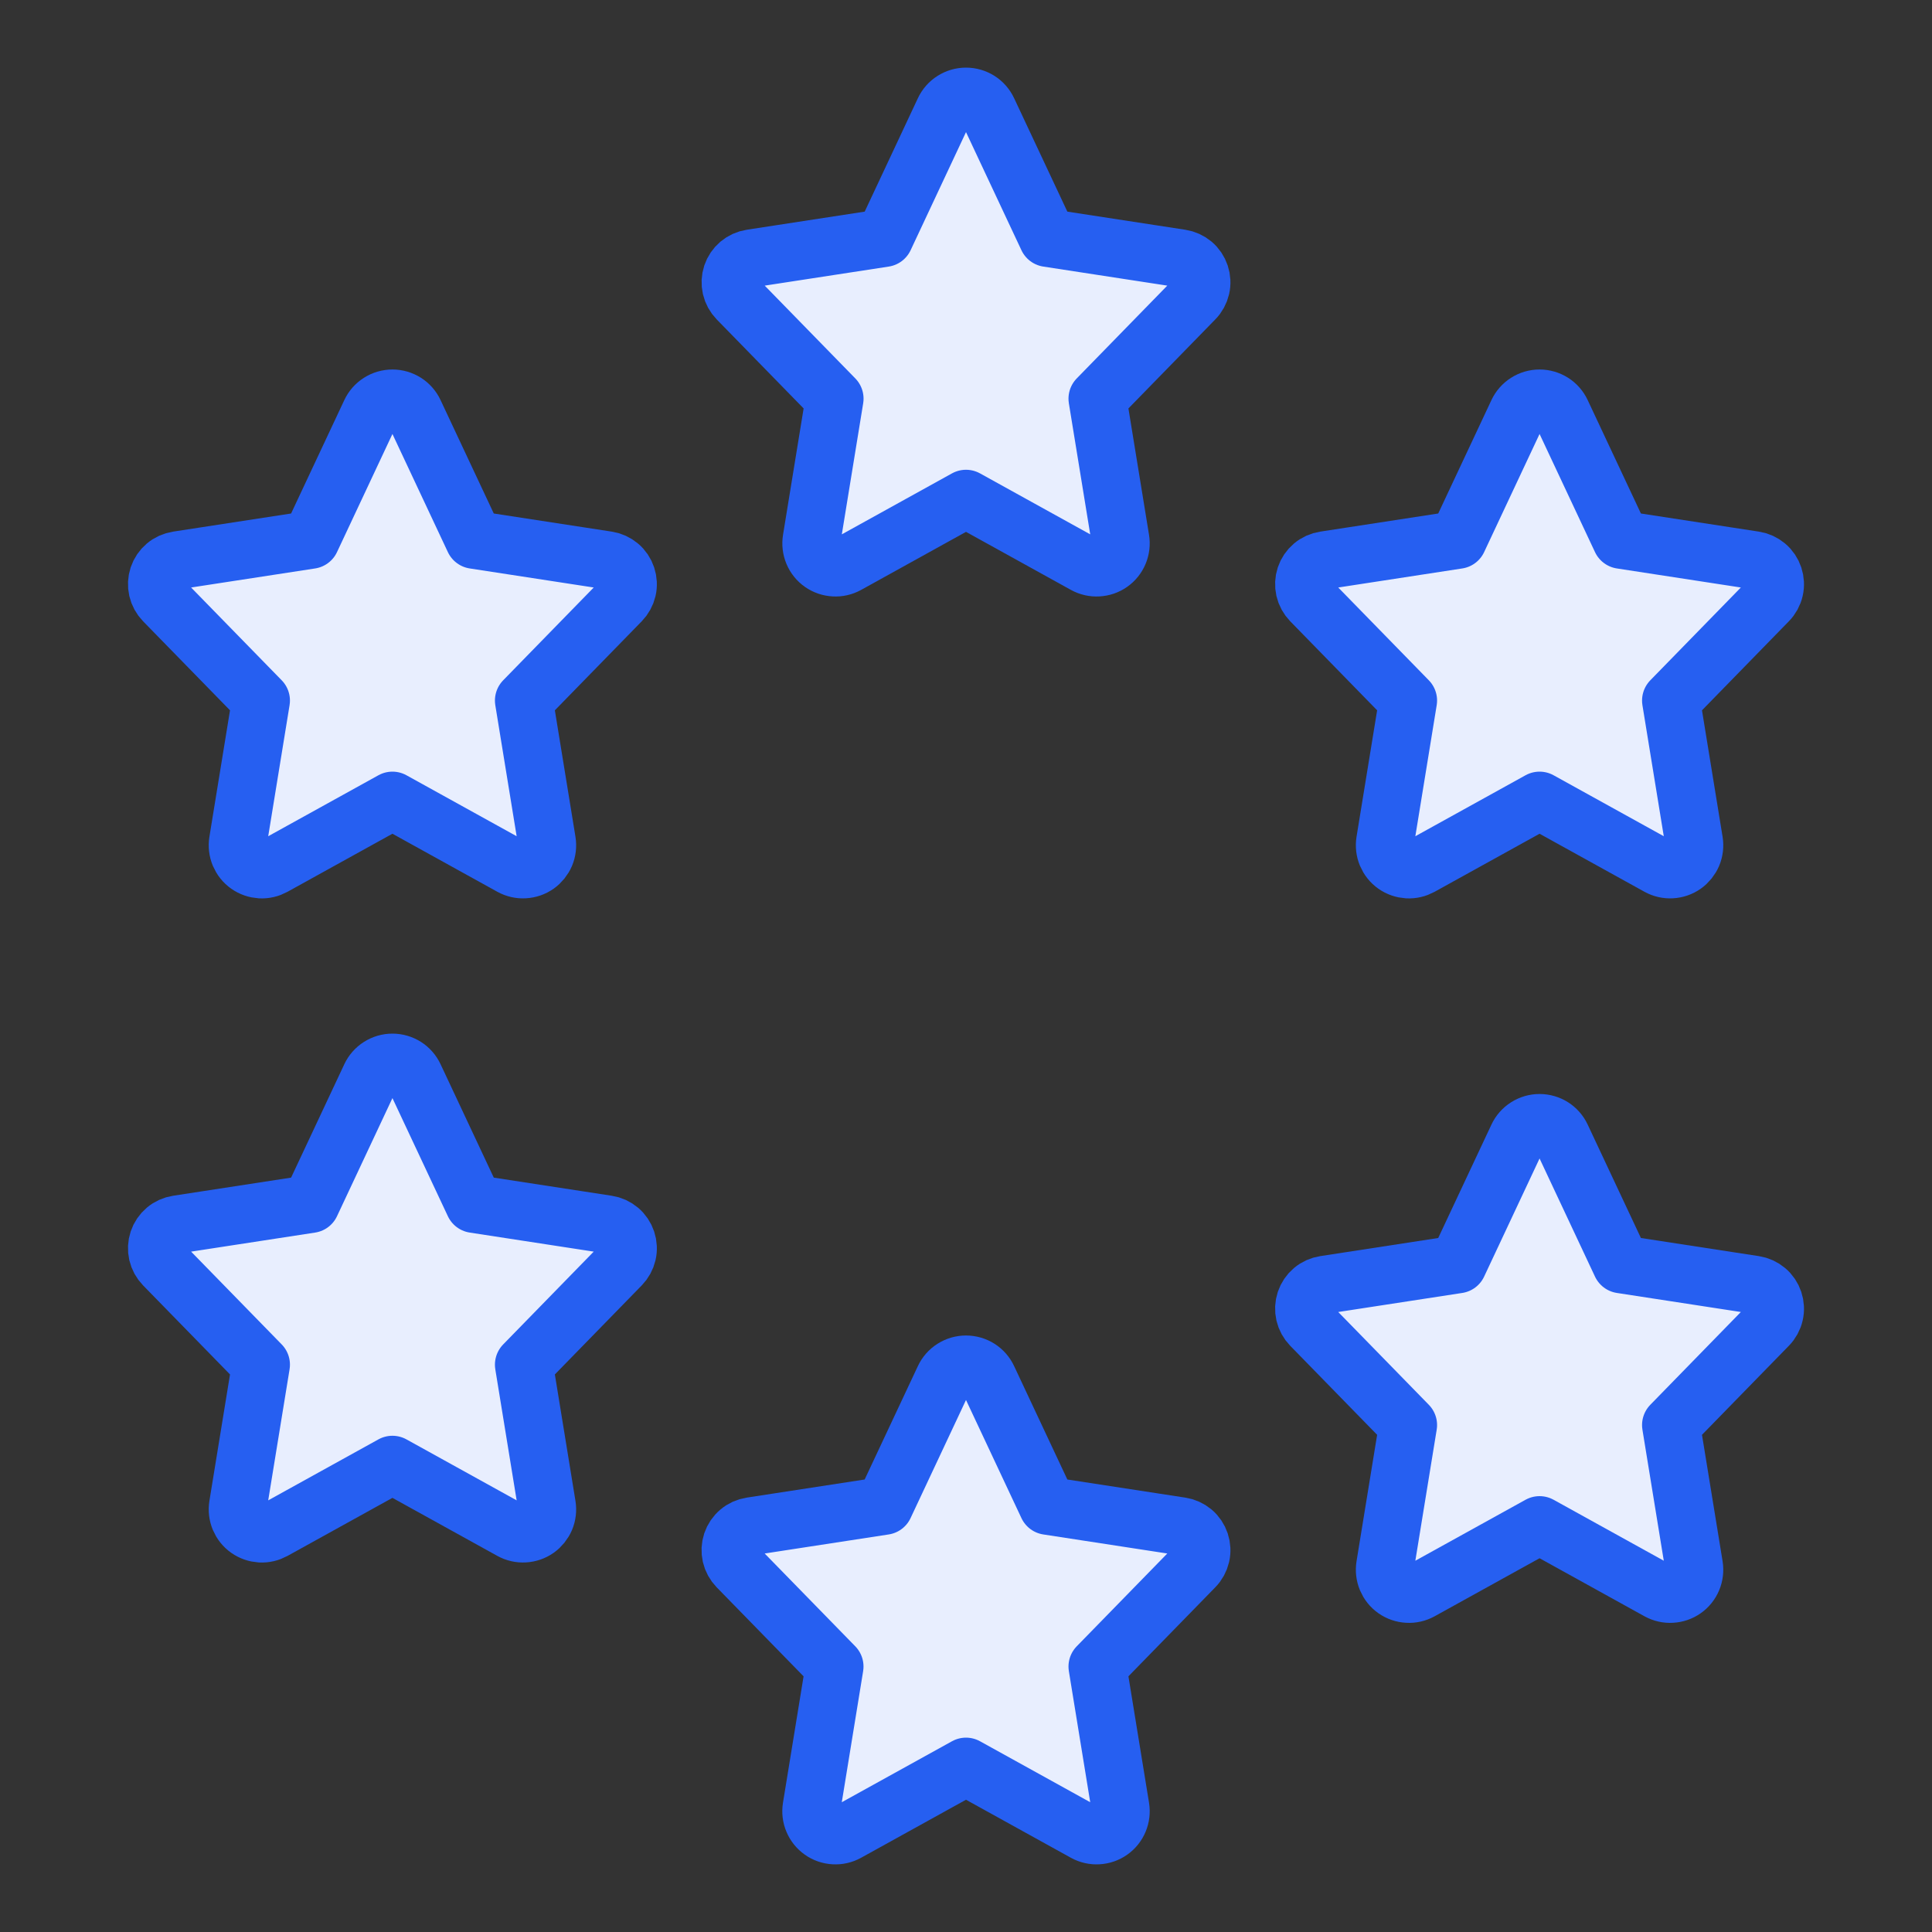
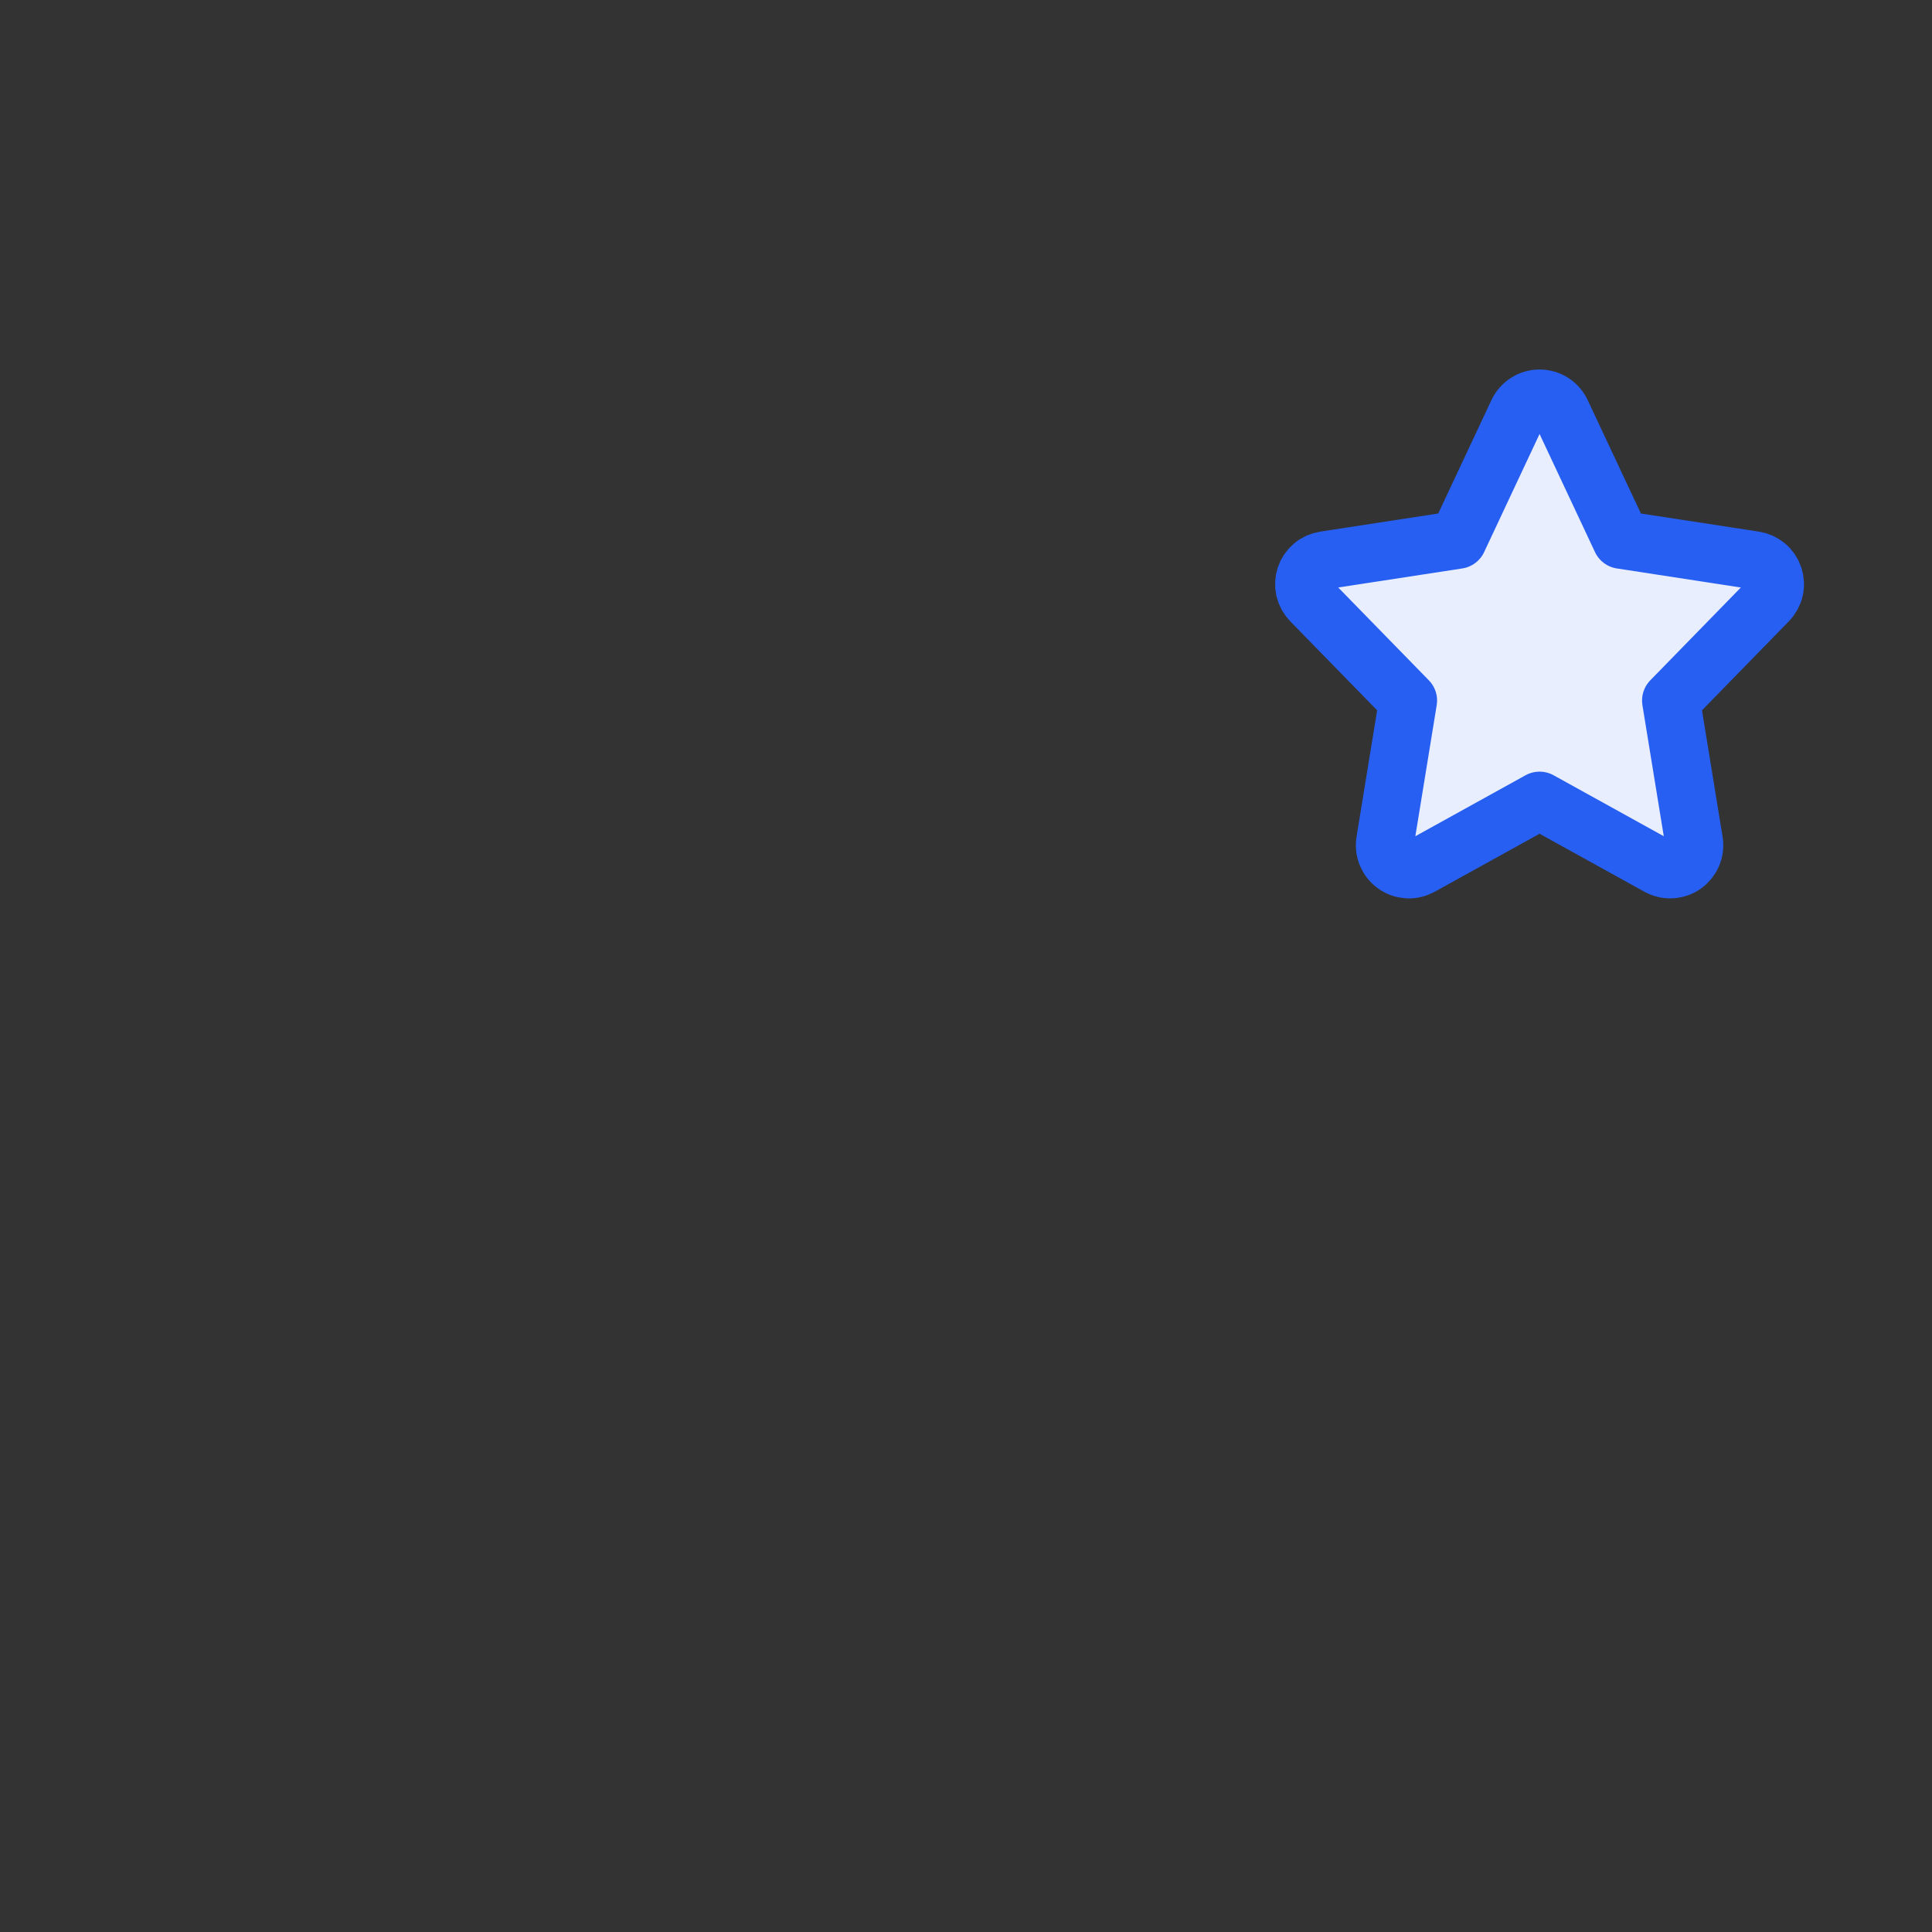
<svg xmlns="http://www.w3.org/2000/svg" width="40" height="40" viewBox="0 0 40 40" fill="none">
  <rect x="0" y="0" width="40" height="40" fill="#333333" stroke="none" />
-   <path d="M20.453 2.288C20.413 2.202 20.349 2.129 20.269 2.078C20.188 2.027 20.095 2 20 2C19.905 2 19.812 2.027 19.732 2.078C19.651 2.129 19.587 2.202 19.547 2.288L18.31 4.926L15.55 5.35C15.459 5.364 15.374 5.403 15.303 5.462C15.233 5.521 15.18 5.599 15.151 5.686C15.122 5.773 15.118 5.867 15.138 5.956C15.159 6.046 15.204 6.128 15.268 6.194L17.279 8.254L16.804 11.169C16.789 11.262 16.8 11.357 16.836 11.443C16.872 11.53 16.932 11.605 17.009 11.659C17.086 11.713 17.176 11.744 17.27 11.749C17.364 11.755 17.457 11.733 17.539 11.688L20 10.326L22.462 11.688C22.544 11.733 22.638 11.755 22.731 11.749C22.825 11.744 22.916 11.713 22.992 11.659C23.069 11.605 23.129 11.53 23.165 11.443C23.201 11.357 23.212 11.262 23.197 11.169L22.722 8.254L24.732 6.194C24.797 6.128 24.841 6.046 24.862 5.957C24.883 5.867 24.878 5.773 24.849 5.686C24.82 5.599 24.768 5.521 24.698 5.462C24.627 5.403 24.542 5.364 24.451 5.35L21.691 4.926L20.453 2.288Z" fill="#E8EEFE" stroke="#265FF1" stroke-width="1.2" stroke-linecap="round" stroke-linejoin="round" />
-   <path d="M20.453 28.538C20.413 28.452 20.349 28.379 20.269 28.328C20.188 28.277 20.095 28.25 20 28.25C19.905 28.25 19.812 28.277 19.732 28.328C19.651 28.379 19.587 28.452 19.547 28.538L18.309 31.176L15.549 31.6C15.458 31.614 15.373 31.652 15.303 31.712C15.232 31.771 15.179 31.849 15.15 31.936C15.121 32.023 15.117 32.117 15.137 32.206C15.158 32.296 15.203 32.378 15.267 32.444L17.278 34.504L16.803 37.42C16.788 37.513 16.799 37.608 16.836 37.694C16.872 37.78 16.932 37.855 17.009 37.909C17.085 37.963 17.176 37.994 17.269 37.999C17.363 38.005 17.456 37.983 17.538 37.938L20 36.576L22.462 37.938C22.544 37.983 22.638 38.005 22.731 37.999C22.825 37.994 22.916 37.963 22.992 37.909C23.069 37.855 23.129 37.78 23.165 37.693C23.201 37.607 23.212 37.512 23.197 37.419L22.722 34.504L24.732 32.444C24.797 32.378 24.841 32.296 24.862 32.207C24.883 32.117 24.878 32.023 24.849 31.936C24.82 31.849 24.768 31.771 24.698 31.712C24.627 31.653 24.542 31.614 24.451 31.6L21.691 31.176L20.453 28.538Z" fill="#E8EEFE" stroke="#265FF1" stroke-width="1.2" stroke-linecap="round" stroke-linejoin="round" />
  <path d="M32.328 8.538C32.288 8.452 32.224 8.379 32.144 8.328C32.063 8.277 31.97 8.25 31.875 8.25C31.78 8.25 31.687 8.277 31.607 8.328C31.526 8.379 31.462 8.452 31.422 8.538L30.184 11.176L27.424 11.6C27.333 11.614 27.248 11.652 27.177 11.712C27.107 11.771 27.054 11.849 27.025 11.936C26.996 12.023 26.992 12.117 27.012 12.206C27.033 12.296 27.078 12.378 27.142 12.444L29.153 14.504L28.678 17.419C28.663 17.512 28.674 17.607 28.71 17.693C28.747 17.78 28.806 17.855 28.883 17.909C28.96 17.963 29.05 17.994 29.144 18C29.238 18.005 29.331 17.983 29.413 17.938L31.875 16.576L34.337 17.938C34.419 17.983 34.513 18.005 34.606 17.999C34.7 17.994 34.79 17.963 34.867 17.909C34.943 17.855 35.003 17.78 35.04 17.694C35.076 17.608 35.087 17.513 35.072 17.42L34.597 14.504L36.607 12.444C36.672 12.378 36.717 12.296 36.737 12.207C36.758 12.117 36.753 12.023 36.724 11.936C36.695 11.849 36.643 11.771 36.572 11.712C36.502 11.653 36.417 11.614 36.326 11.6L33.566 11.176L32.328 8.538Z" fill="#E8EEFE" stroke="#265FF1" stroke-width="1.2" stroke-linecap="round" stroke-linejoin="round" />
-   <path d="M32.328 23.538C32.288 23.452 32.224 23.379 32.144 23.328C32.063 23.277 31.97 23.25 31.875 23.25C31.78 23.25 31.687 23.277 31.607 23.328C31.526 23.379 31.462 23.452 31.422 23.538L30.184 26.176L27.424 26.6C27.333 26.614 27.248 26.652 27.177 26.712C27.107 26.771 27.054 26.849 27.025 26.936C26.996 27.023 26.992 27.117 27.012 27.206C27.033 27.296 27.078 27.378 27.142 27.444L29.153 29.504L28.678 32.419C28.663 32.512 28.674 32.607 28.71 32.693C28.747 32.78 28.806 32.855 28.883 32.909C28.96 32.963 29.05 32.994 29.144 32.999C29.238 33.005 29.331 32.983 29.413 32.938L31.875 31.576L34.337 32.938C34.419 32.983 34.513 33.005 34.606 32.999C34.7 32.994 34.791 32.963 34.867 32.909C34.944 32.855 35.004 32.78 35.04 32.693C35.076 32.607 35.087 32.512 35.072 32.419L34.597 29.504L36.607 27.444C36.672 27.378 36.717 27.296 36.737 27.207C36.758 27.117 36.753 27.023 36.724 26.936C36.695 26.849 36.643 26.771 36.572 26.712C36.502 26.653 36.417 26.614 36.326 26.6L33.566 26.176L32.328 23.538Z" fill="#E8EEFE" stroke="#265FF1" stroke-width="1.2" stroke-linecap="round" stroke-linejoin="round" />
-   <path d="M8.578 8.538C8.538 8.452 8.474 8.379 8.394 8.328C8.313 8.277 8.22 8.25 8.125 8.25C8.03 8.25 7.937 8.277 7.857 8.328C7.776 8.379 7.712 8.452 7.672 8.538L6.434 11.176L3.674 11.6C3.583 11.614 3.498 11.652 3.427 11.712C3.357 11.771 3.304 11.849 3.275 11.936C3.246 12.023 3.242 12.117 3.262 12.206C3.283 12.296 3.328 12.378 3.392 12.444L5.403 14.504L4.928 17.419C4.913 17.512 4.924 17.607 4.96 17.693C4.997 17.78 5.056 17.855 5.133 17.909C5.21 17.963 5.3 17.994 5.394 18C5.488 18.005 5.581 17.983 5.663 17.938L8.125 16.576L10.587 17.938C10.669 17.983 10.762 18.005 10.856 17.999C10.95 17.994 11.04 17.963 11.117 17.909C11.193 17.855 11.253 17.78 11.29 17.694C11.326 17.608 11.337 17.513 11.322 17.42L10.847 14.504L12.857 12.444C12.921 12.378 12.966 12.296 12.987 12.207C13.008 12.117 13.003 12.023 12.974 11.936C12.945 11.849 12.893 11.771 12.822 11.712C12.752 11.653 12.667 11.614 12.576 11.6L9.816 11.176L8.578 8.538Z" fill="#E8EEFE" stroke="#265FF1" stroke-width="1.2" stroke-linecap="round" stroke-linejoin="round" />
-   <path d="M8.578 22.288C8.538 22.202 8.474 22.129 8.394 22.078C8.313 22.027 8.22 22 8.125 22C8.03 22 7.937 22.027 7.857 22.078C7.776 22.129 7.712 22.202 7.672 22.288L6.434 24.926L3.674 25.35C3.583 25.364 3.498 25.402 3.427 25.462C3.357 25.521 3.304 25.599 3.275 25.686C3.246 25.773 3.242 25.867 3.262 25.956C3.283 26.046 3.328 26.128 3.392 26.194L5.403 28.254L4.928 31.169C4.913 31.262 4.924 31.357 4.96 31.443C4.997 31.53 5.056 31.605 5.133 31.659C5.21 31.713 5.3 31.744 5.394 31.75C5.488 31.755 5.581 31.733 5.663 31.688L8.125 30.326L10.587 31.688C10.669 31.733 10.762 31.755 10.856 31.749C10.95 31.744 11.04 31.713 11.117 31.659C11.193 31.605 11.253 31.53 11.29 31.444C11.326 31.358 11.337 31.263 11.322 31.17L10.847 28.254L12.857 26.194C12.921 26.128 12.966 26.046 12.987 25.957C13.008 25.867 13.003 25.773 12.974 25.686C12.945 25.599 12.893 25.521 12.822 25.462C12.752 25.403 12.667 25.364 12.576 25.35L9.816 24.926L8.578 22.288Z" fill="#E8EEFE" stroke="#265FF1" stroke-width="1.2" stroke-linecap="round" stroke-linejoin="round" />
</svg>